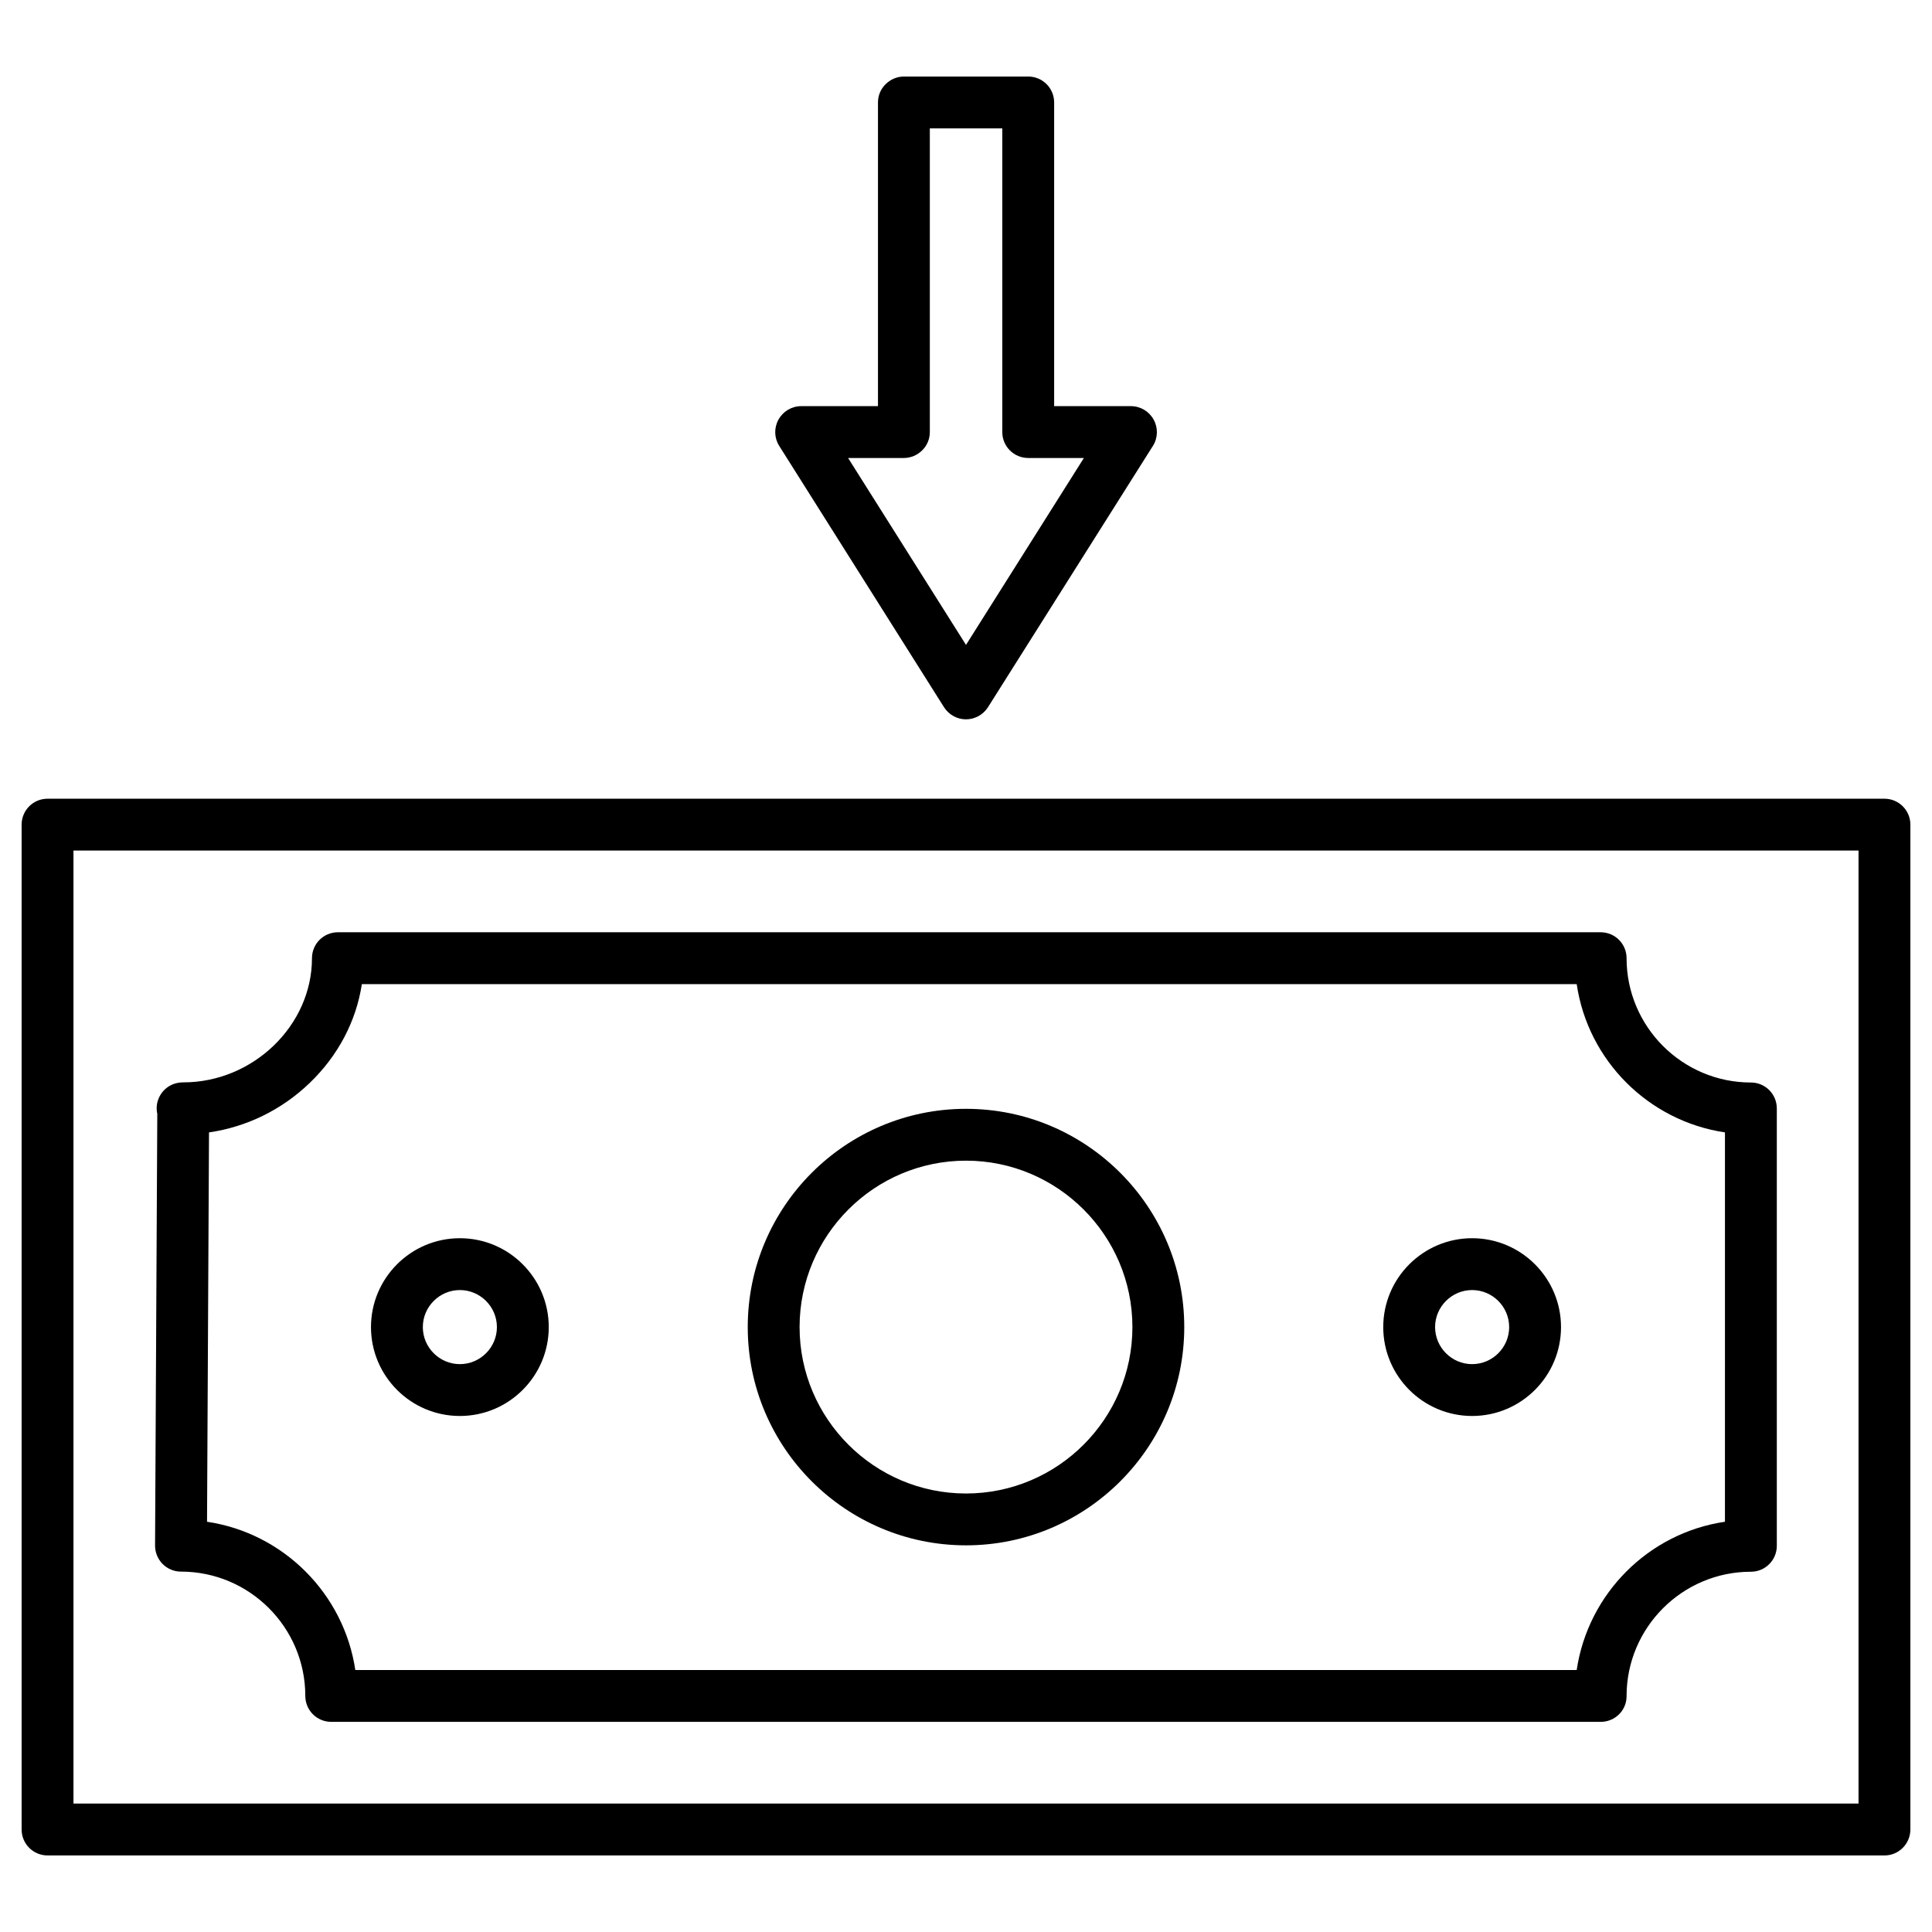
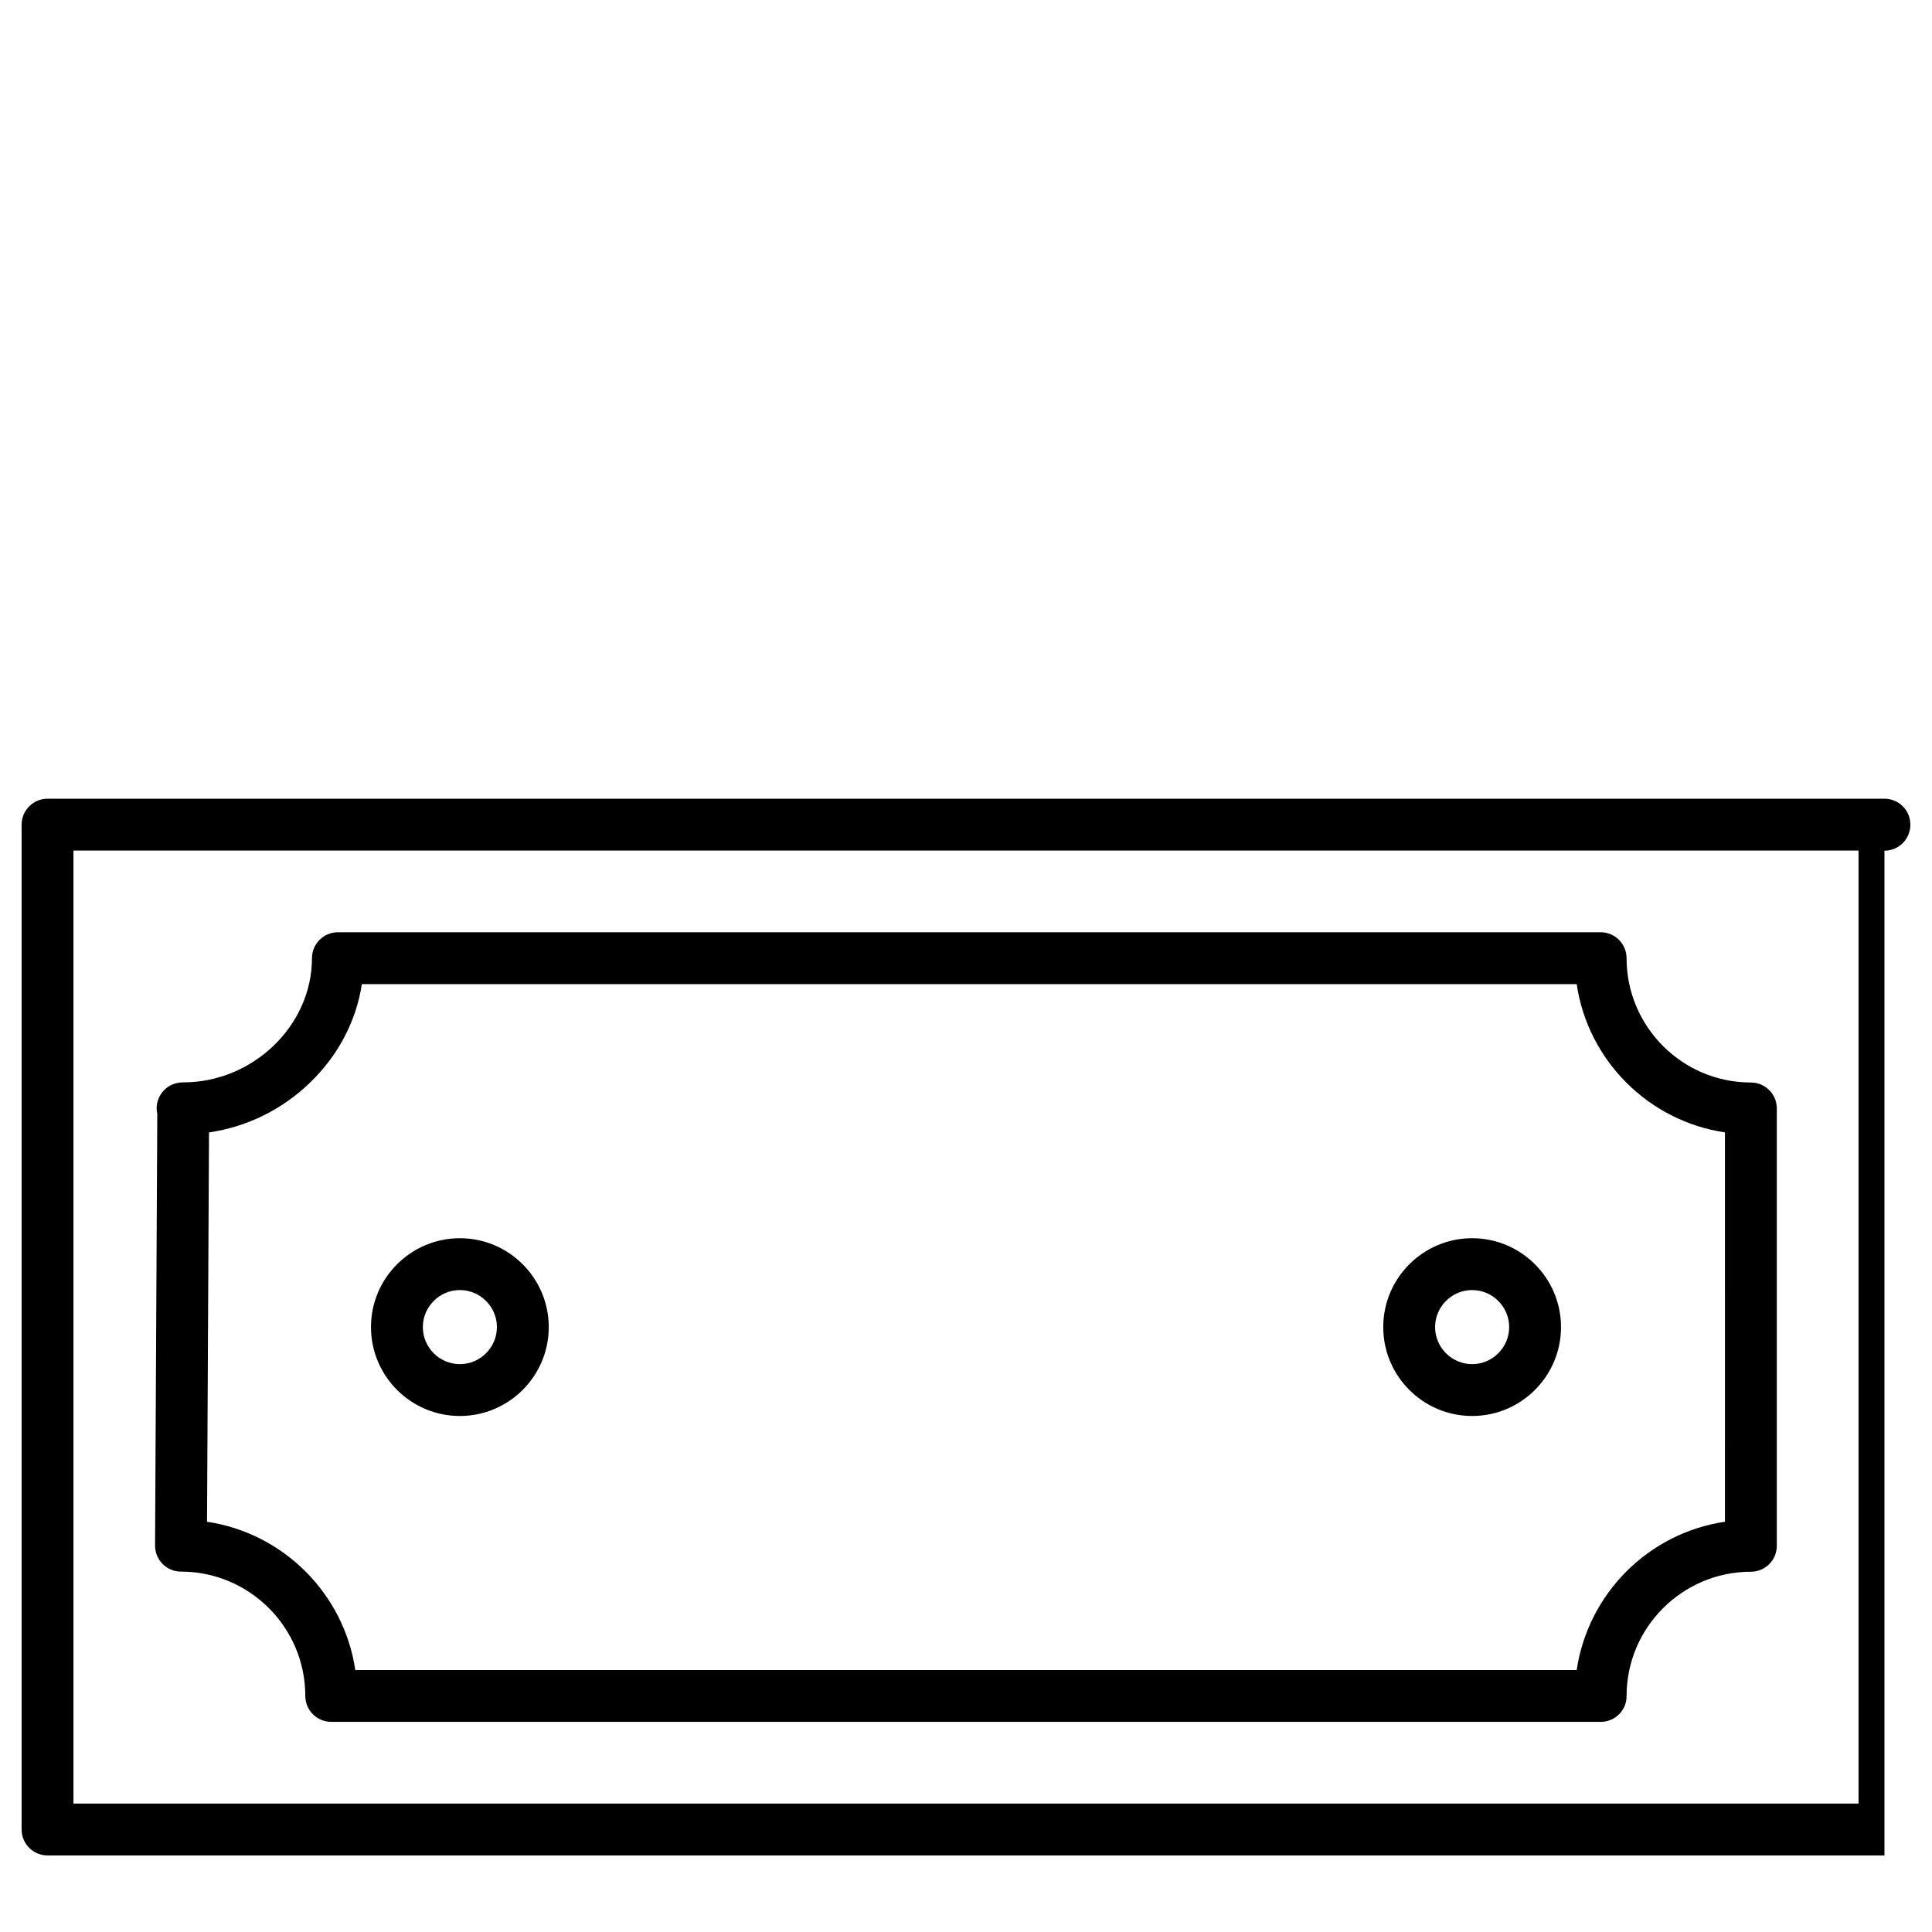
<svg xmlns="http://www.w3.org/2000/svg" fill="#000000" width="800px" height="800px" version="1.1" viewBox="144 144 512 512">
  <g>
-     <path d="m400 553.53c-31.898 0-57.84-25.941-57.84-57.84 0-31.898 25.941-57.84 57.84-57.84s57.84 25.941 57.84 57.84c0 31.895-25.945 57.84-57.84 57.84zm0-101.94c-24.309 0-44.102 19.793-44.102 44.102s19.793 44.102 44.102 44.102 44.102-19.793 44.102-44.102c-0.004-24.309-19.797-44.102-44.102-44.102z" />
    <path d="m534.13 519.25c-12.988 0-23.555-10.566-23.555-23.555 0-12.988 10.566-23.555 23.555-23.555 12.988 0 23.555 10.566 23.555 23.555 0 12.984-10.566 23.555-23.555 23.555zm0-33.371c-5.398 0-9.816 4.418-9.816 9.816 0 5.398 4.418 9.816 9.816 9.816 5.398 0 9.816-4.418 9.816-9.816 0-5.398-4.418-9.816-9.816-9.816z" />
    <path d="m265.87 519.25c-12.988 0-23.555-10.566-23.555-23.555 0-12.988 10.566-23.555 23.555-23.555 12.988 0 23.555 10.566 23.555 23.555 0 12.984-10.566 23.555-23.555 23.555zm0-33.371c-5.398 0-9.816 4.418-9.816 9.816 0 5.398 4.418 9.816 9.816 9.816 5.398 0 9.816-4.418 9.816-9.816 0-5.398-4.418-9.816-9.816-9.816z" />
-     <path d="m643.4 635.71h-486.8c-3.797 0-6.871-3.074-6.871-6.871v-266.3c0-3.797 3.074-6.871 6.871-6.871h486.8c3.797 0 6.871 3.074 6.871 6.871v266.27c-0.004 3.828-3.078 6.906-6.871 6.906zm-479.93-13.742h473.06v-252.56h-473.06z" />
+     <path d="m643.4 635.71h-486.8c-3.797 0-6.871-3.074-6.871-6.871v-266.3c0-3.797 3.074-6.871 6.871-6.871h486.8c3.797 0 6.871 3.074 6.871 6.871c-0.004 3.828-3.078 6.906-6.871 6.906zm-479.93-13.742h473.06v-252.56h-473.06z" />
    <path d="m568.22 600.31h-336.44c-3.797 0-6.871-3.074-6.871-6.871 0-18.156-14.789-32.945-32.945-32.945-1.832 0-3.566-0.719-4.875-2.027-1.277-1.309-1.996-3.043-1.996-4.875l0.59-114.44c-0.133-0.523-0.164-1.047-0.164-1.539 0.031-3.305 2.648-6.738 6.969-6.773h0.098c18.484 0 34.09-15.082 34.09-32.91 0-3.797 3.074-6.871 6.871-6.871h334.64c3.797 0 6.871 3.074 6.871 6.871 0 18.156 14.789 32.945 32.945 32.945 3.797 0 6.871 3.074 6.871 6.871v115.91c0 3.797-3.074 6.871-6.871 6.871-18.156 0-32.945 14.789-32.945 32.945 0.035 3.762-3.043 6.836-6.836 6.836zm-330.06-13.742h323.68c3.012-20.25 19.039-36.312 39.289-39.289l0.004-103.18c-20.25-3.012-36.312-19.039-39.289-39.289h-321.95c-1.504 9.848-6.312 18.977-13.84 26.203-7.426 7.133-16.719 11.648-26.664 13.086l-0.523 103.18c20.254 3.008 36.285 19.074 39.293 39.289z" />
-     <path d="m400 334.63c-2.356 0-4.547-1.211-5.824-3.207l-43.676-69.254c-1.34-2.125-1.406-4.777-0.195-6.969 1.211-2.191 3.5-3.566 6.019-3.566h20.348v-80.48c0-1.832 0.719-3.566 2.027-4.844 1.277-1.277 3.043-2.027 4.844-2.027h32.945c3.797 0 6.871 3.074 6.871 6.871v80.48h20.348c2.519 0 4.809 1.375 6.019 3.566 1.211 2.191 1.145 4.875-0.195 6.969l-43.711 69.258c-1.273 1.992-3.465 3.203-5.82 3.203zm-31.246-69.258 31.246 49.531 31.242-49.531h-14.754c-3.797 0-6.871-3.074-6.871-6.871v-80.48h-19.203v80.48c0 1.832-0.719 3.566-2.027 4.844-1.277 1.277-3.043 2.027-4.844 2.027z" />
  </g>
</svg>